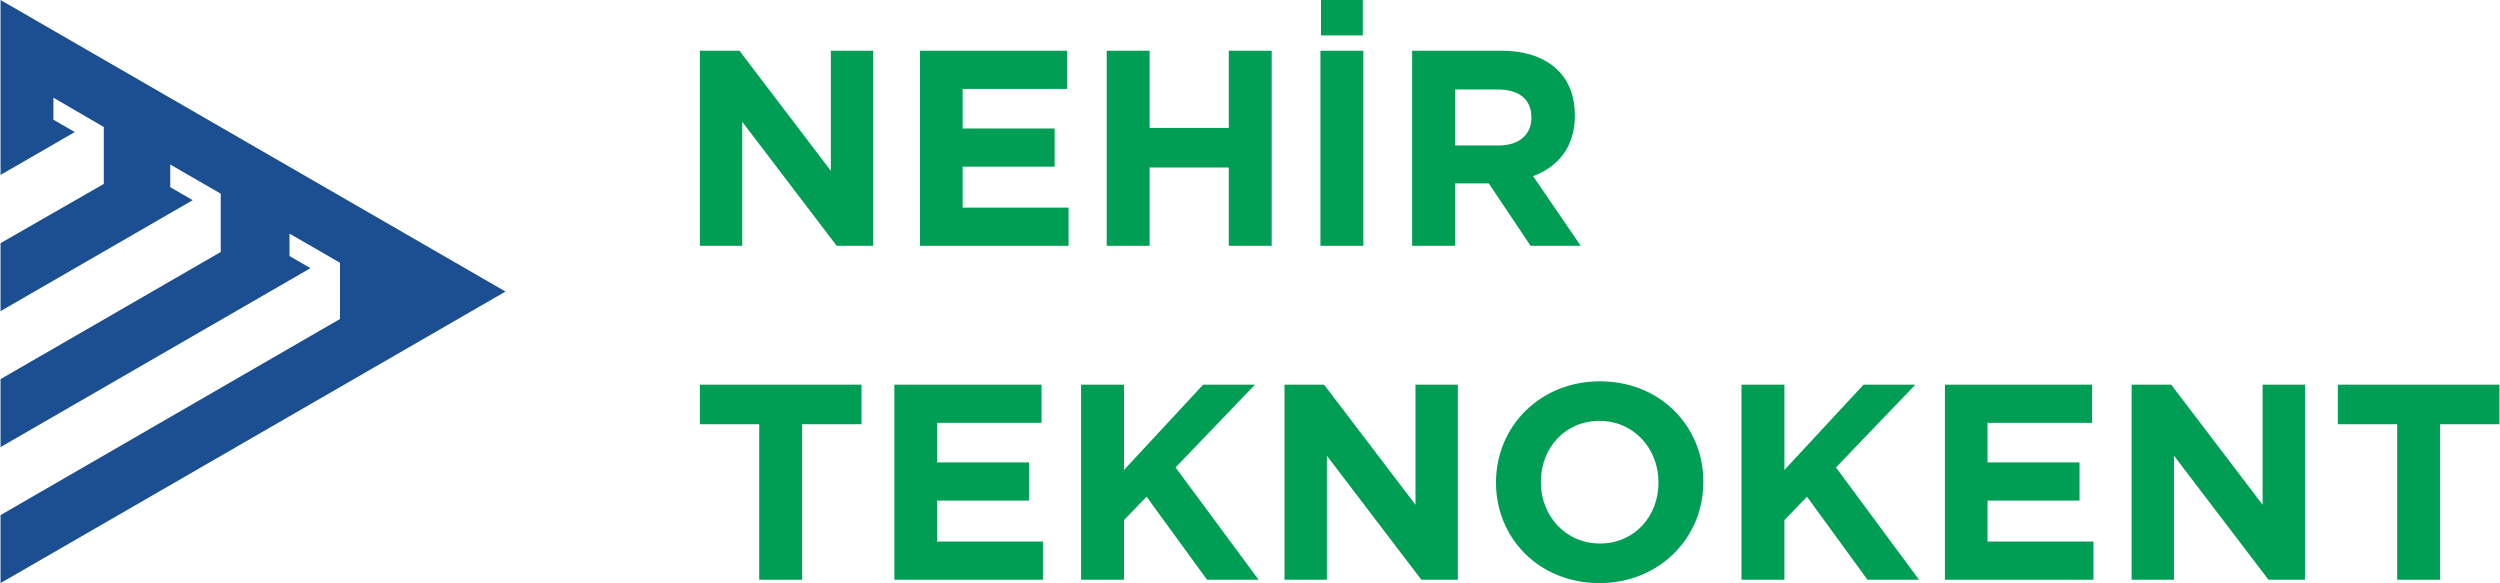
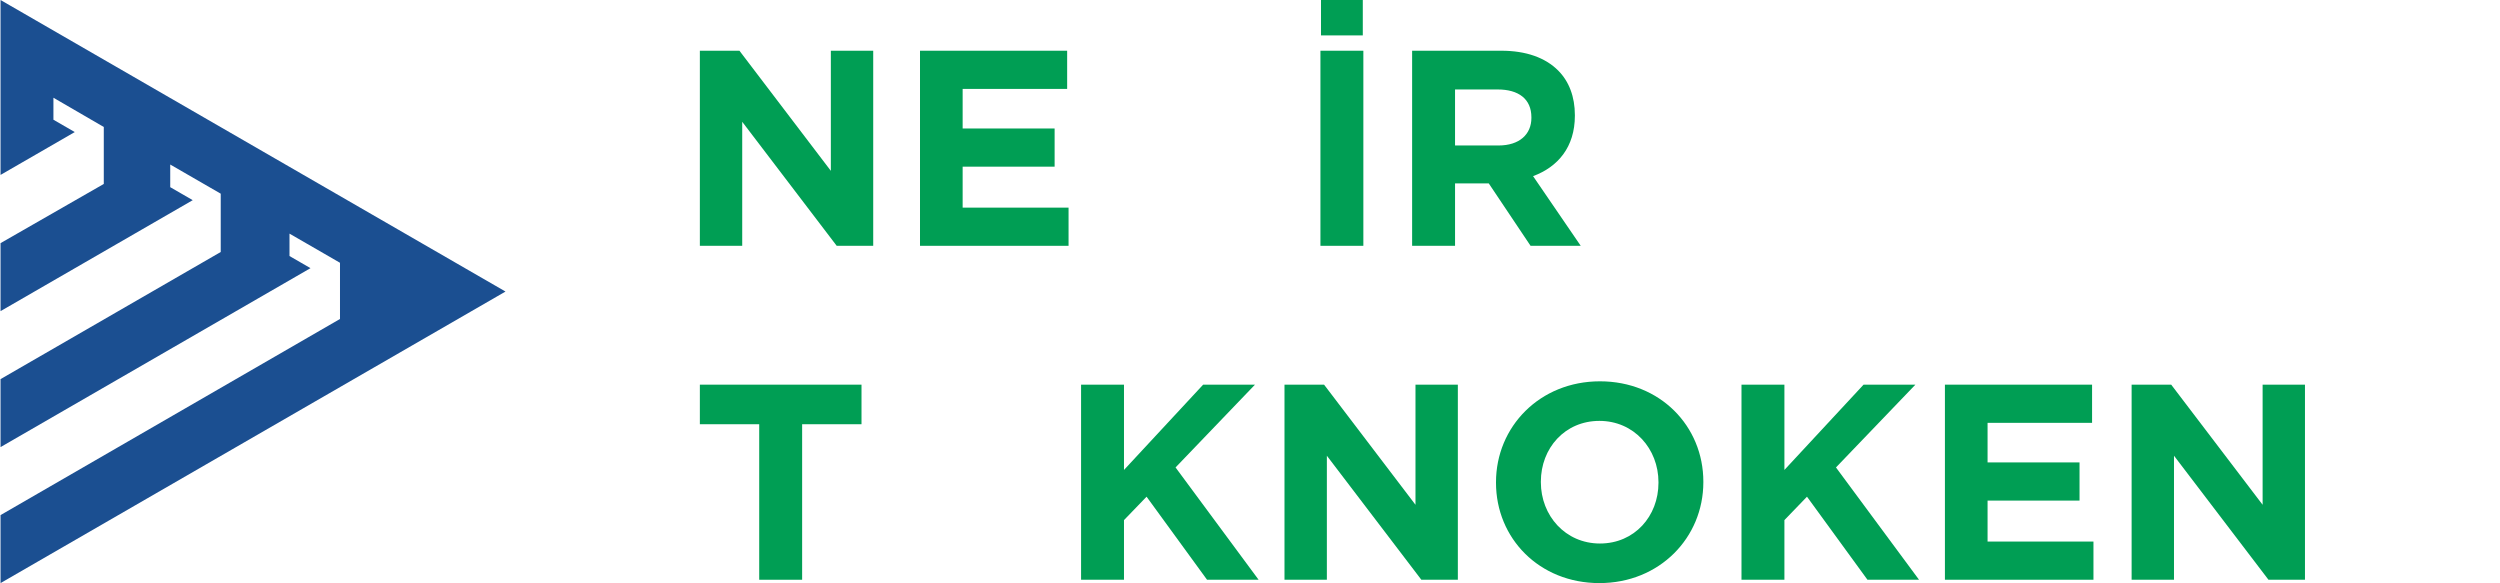
<svg xmlns="http://www.w3.org/2000/svg" xml:space="preserve" width="4802px" height="1120px" version="1.1" style="shape-rendering:geometricPrecision; text-rendering:geometricPrecision; image-rendering:optimizeQuality; fill-rule:evenodd; clip-rule:evenodd" viewBox="0 0 4785.95 1116.73">
  <defs>
    <style type="text/css">
   
    .fil0 {fill:#009E54;fill-rule:nonzero}
    .fil1 {fill:#1B4F91;fill-rule:nonzero}
   
  </style>
  </defs>
  <g id="Layer_x0020_1">
    <g id="_105553607245440">
      <polygon class="fil0" points="1339.35,97.15 1415.15,97.15 1590.21,327.2 1590.21,97.15 1671.36,97.15 1671.36,470.78 1601.43,470.78 1420.48,233.25 1420.48,470.78 1339.35,470.78 " />
      <polygon class="fil0" points="1760.97,97.15 2042.79,97.15 2042.79,170.28 1842.63,170.28 1842.63,246.08 2018.77,246.08 2018.77,319.19 1842.63,319.19 1842.63,397.65 2045.47,397.65 2045.47,470.78 1760.97,470.78 " />
-       <polygon class="fil0" points="2118.53,97.15 2200.73,97.15 2200.73,245.01 2352.33,245.01 2352.33,97.15 2434.52,97.15 2434.52,470.78 2352.33,470.78 2352.33,320.8 2200.73,320.8 2200.73,470.78 2118.53,470.78 " />
      <path class="fil0" d="M2528.94 0l80.06 0 0 67.8 -80.06 0 0 -67.8zm-1.07 97.15l82.2 0 0 373.63 -82.2 0 0 -373.63z" />
      <path class="fil0" d="M2868.94 278.63c40.03,0 62.97,-21.34 62.97,-52.84l0 -1.07c0,-35.23 -24.54,-53.38 -64.59,-53.38l-81.65 0 0 107.29 83.27 0zm-165.48 -181.48l170.8 0c47.52,0 84.35,13.35 108.9,37.89 20.81,20.84 32.01,50.19 32.01,85.4l0 1.09c0,60.3 -32.56,98.21 -80.06,115.81l91.28 133.45 -96.07 0 -80.08 -119.56 -64.57 0 0 119.56 -82.21 0 0 -373.64z" />
      <polygon class="fil0" points="1453.03,812.48 1339.35,812.48 1339.35,736.69 1648.93,736.69 1648.93,812.48 1535.23,812.48 1535.23,1110.33 1453.03,1110.33 " />
-       <polygon class="fil0" points="1711.87,736.69 1993.69,736.69 1993.69,809.82 1793.53,809.82 1793.53,885.62 1969.67,885.62 1969.67,958.73 1793.53,958.73 1793.53,1037.19 1996.37,1037.19 1996.37,1110.32 1711.87,1110.32 " />
      <polygon class="fil0" points="2069.45,736.69 2151.64,736.69 2151.64,900.03 2303.24,736.69 2402.52,736.69 2250.4,895.23 2409.44,1110.32 2310.7,1110.32 2194.89,951.27 2151.64,996.09 2151.64,1110.32 2069.45,1110.32 " />
      <polygon class="fil0" points="2459.03,736.69 2534.83,736.69 2709.91,966.75 2709.91,736.69 2791.04,736.69 2791.04,1110.32 2721.12,1110.32 2540.18,872.8 2540.18,1110.32 2459.03,1110.32 " />
      <path class="fil0" d="M3175.28 924.58l0 -1.07c0,-64.06 -46.95,-117.43 -113.16,-117.43 -66.18,0 -112.09,52.31 -112.09,116.37l0 1.06c0,64.04 46.98,117.42 113.17,117.42 66.17,0 112.08,-52.3 112.08,-116.35zm-311.17 0l0 -1.07c0,-106.22 83.79,-193.22 199.09,-193.22 115.29,0 198.02,85.94 198.02,192.16l0 1.06c0,106.21 -83.8,193.22 -199.1,193.22 -115.29,0 -198.01,-85.93 -198.01,-192.15z" />
      <polygon class="fil0" points="3334.27,736.69 3416.47,736.69 3416.47,900.03 3568.07,736.69 3667.34,736.69 3515.22,895.23 3674.28,1110.32 3575.53,1110.32 3459.71,951.27 3416.47,996.09 3416.47,1110.32 3334.27,1110.32 " />
      <polygon class="fil0" points="3723.88,736.69 4005.71,736.69 4005.71,809.82 3805.55,809.82 3805.55,885.62 3981.68,885.62 3981.68,958.73 3805.55,958.73 3805.55,1037.19 4008.36,1037.19 4008.36,1110.32 3723.88,1110.32 " />
      <polygon class="fil0" points="4081.44,736.69 4157.25,736.69 4332.33,966.75 4332.33,736.69 4413.45,736.69 4413.45,1110.32 4343.54,1110.32 4162.6,872.8 4162.6,1110.32 4081.44,1110.32 " />
-       <polygon class="fil0" points="4590.07,812.48 4476.38,812.48 4476.38,736.69 4785.95,736.69 4785.95,812.48 4672.26,812.48 4672.26,1110.33 4590.07,1110.33 " />
      <polygon class="fil1" points="325.01,358.47 325.01,315.1 421.72,370.94 421.72,482.61 0,726.09 0,856.29 593.64,513.57 553.42,490.35 553.42,447.44 650.13,503.28 650.13,610.91 0,986.52 0,1116.73 967.11,558.37 0.01,0.01 0,0.01 0,335.02 142.19,252.93 101.3,229.31 101.3,187.17 197.75,243.19 197.75,352.28 0.01,465.66 0.01,595.88 368.11,383.35 " />
    </g>
  </g>
</svg>